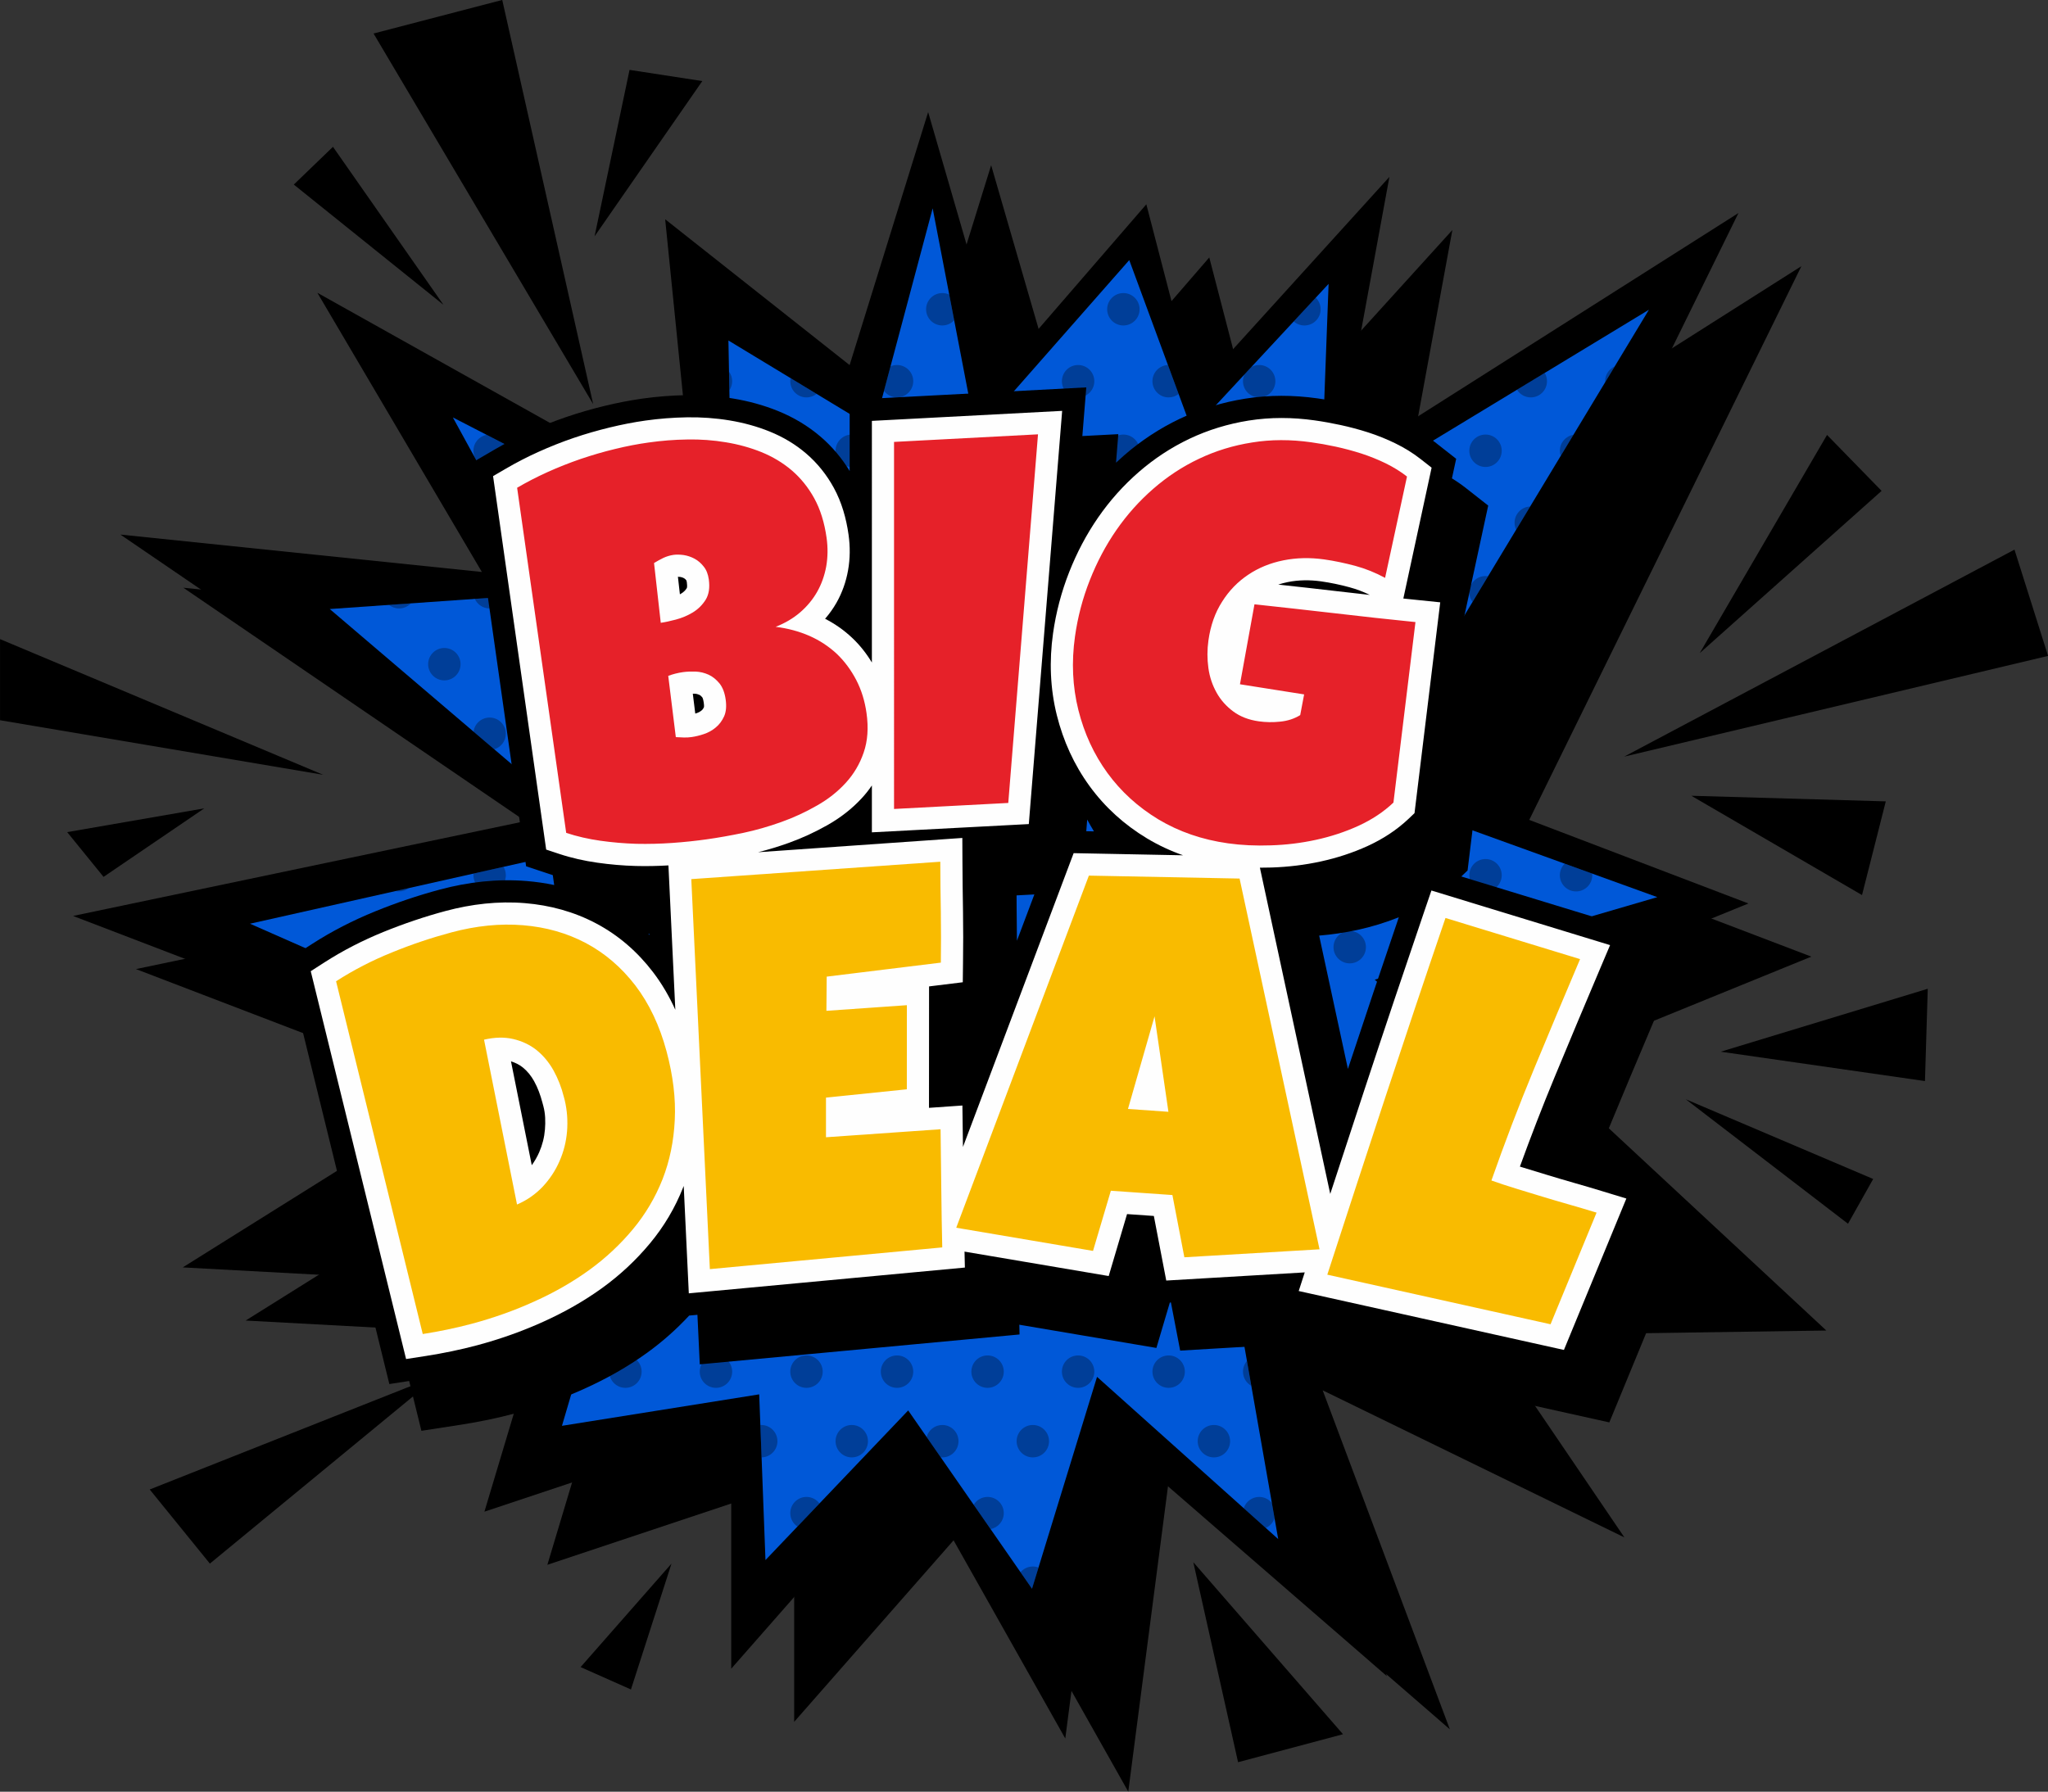
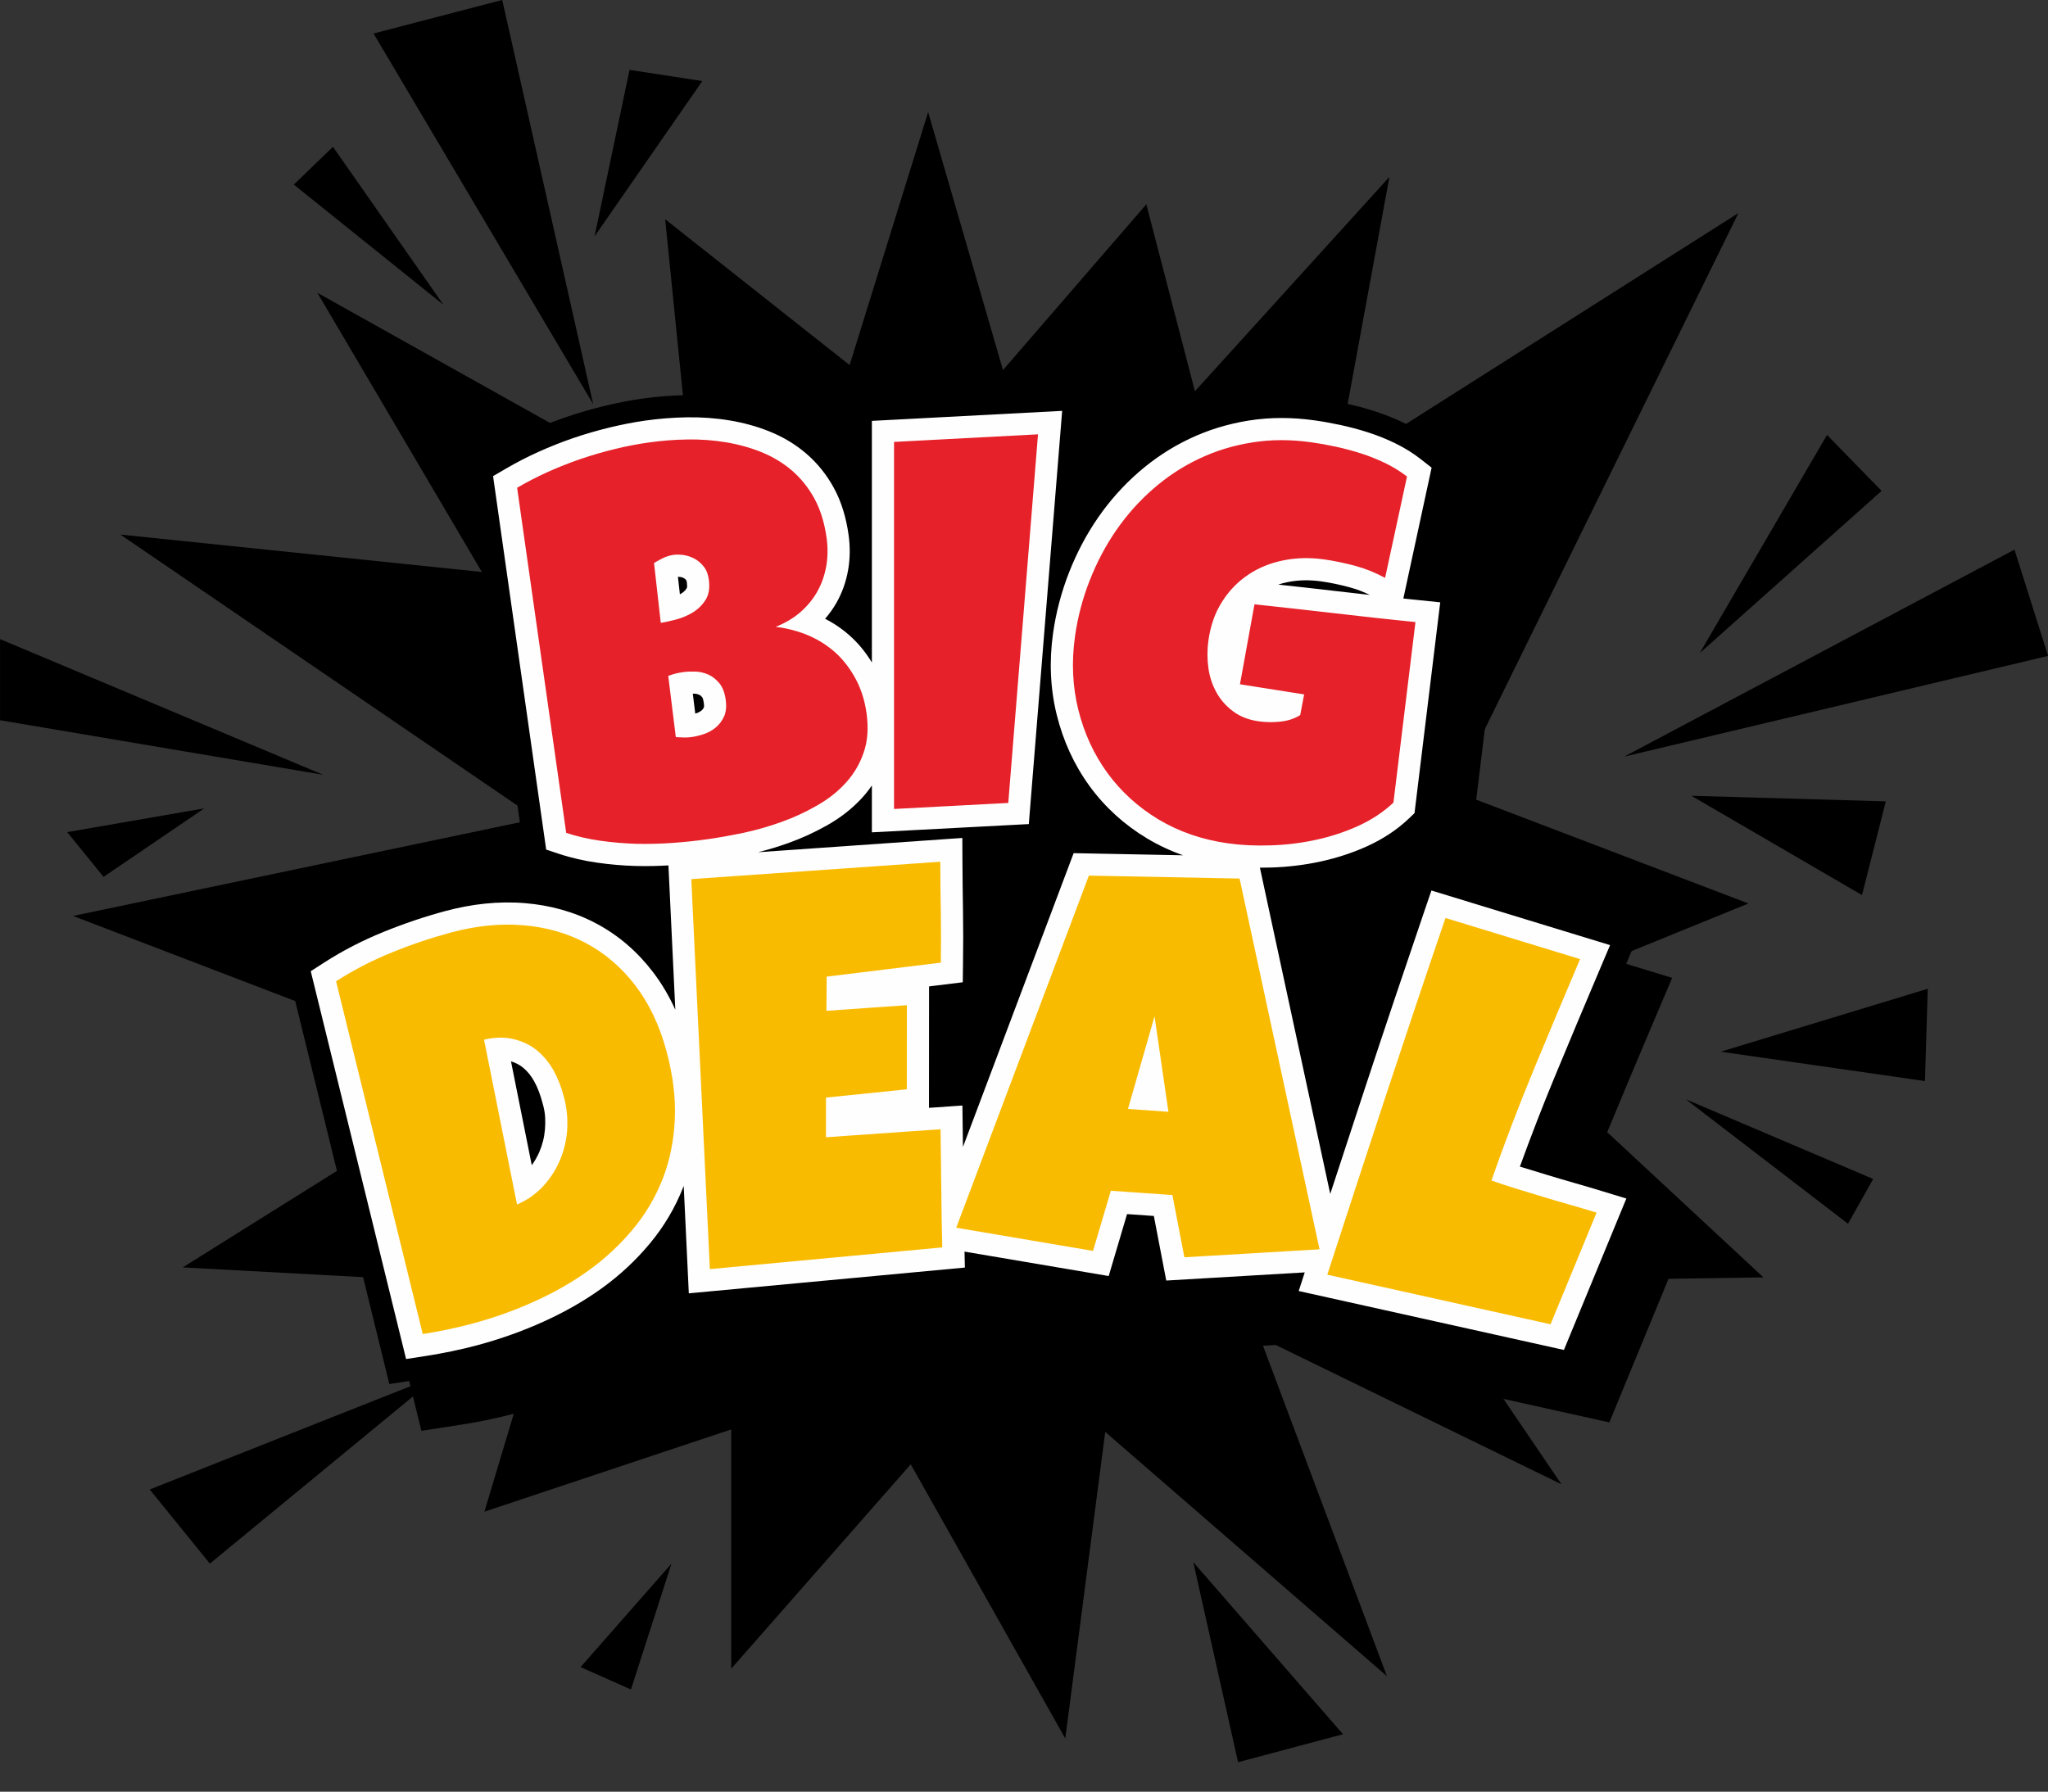
<svg xmlns="http://www.w3.org/2000/svg" xmlns:xlink="http://www.w3.org/1999/xlink" height="1563.3" preserveAspectRatio="xMidYMid meet" version="1.0" viewBox="106.7 218.4 1786.5 1563.3" width="1786.5" zoomAndPan="magnify">
  <rect x="106.7" y="218.4" width="1786.5" height="1563.3" fill="#333333" stroke="none" />
  <g>
    <g>
      <g>
        <g id="change1_2">
-           <path d="M766.836 704.017L741.826 456.085 902.801 583.304 971.29 362.557 1036.527 587.652 1161.568 443.026 1203.959 606.141 1373.617 419.106 1326.88 673.563 1678.084 450.642 1430.158 955.199 1686.762 1053.075 1451.922 1148.759 1699.848 1379.297 1404.064 1383.635 1523.678 1559.807 1260.5 1431.486 1371.435 1727.264 1125.691 1514.133 1090.902 1781.637 956.033 1542.4 799.467 1720.739 799.467 1511.946 584.172 1583.72 642.895 1387.983 320.994 1370.589 588.5 1203.135 225.311 1063.939 629.809 979.119 266.617 731.196 581.982 763.823 438.441 520.239z" />
-         </g>
+           </g>
        <g id="change1_3">
-           <path d="M711.947 657.632L686.936 409.709 847.838 536.938 916.339 316.19 981.619 541.285 1106.662 396.659 1149.051 559.765 1318.709 372.73 1271.936 627.188 1623.176 404.275 1375.27 908.824 1631.872 1006.7 1396.978 1102.383 1644.941 1332.921 1349.156 1337.269 1468.77 1513.434 1205.616 1385.11 1316.545 1680.888 1070.809 1467.757 1035.957 1735.261 901.149 1496.027 744.56 1674.363 744.56 1465.583 529.264 1537.354 587.926 1341.62 266.104 1324.222 533.611 1156.759 170.422 1017.575 574.92 932.755 211.711 684.82 527.037 717.45 383.553 473.863z" />
+           <path d="M711.947 657.632L686.936 409.709 847.838 536.938 916.339 316.19 981.619 541.285 1106.662 396.659 1149.051 559.765 1318.709 372.73 1271.936 627.188 1623.176 404.275 1375.27 908.824 1631.872 1006.7 1396.978 1102.383 1644.941 1332.921 1349.156 1337.269 1468.77 1513.434 1205.616 1385.11 1316.545 1680.888 1070.809 1467.757 1035.957 1735.261 901.149 1496.027 744.56 1674.363 744.56 1465.583 529.264 1537.354 587.926 1341.62 266.104 1324.222 533.611 1156.759 170.422 1017.575 574.92 932.755 211.711 684.82 527.037 717.45 383.553 473.863" />
        </g>
        <g id="change2_1">
-           <path d="M920.279 400.172L958.16 597.256 1091.768 445.33 1146.651 594.205 1265.657 466.07 1258.334 662.542 1545.088 488.644 1292.498 907.209 1552.411 1001.17 1305.92 1073.17 1563.371 1307.474 1316.255 1303.804 1368.126 1424.609 1183.277 1342.238 1221.709 1561.285 1063.666 1419.729 1006.926 1604.608 898.923 1449.021 774.432 1579.585 768.958 1434.99 596.9 1462.444 637.168 1325.769 437.062 1281.832 623.748 1156.149 324.772 1024.354 634.725 954.794 394.338 749.793 585.939 736.373 501.729 582.605 745.76 708.297 742.117 515.486 869.032 592.364z" fill="#0058D8" />
-         </g>
+           </g>
        <linearGradient gradientUnits="userSpaceOnUse" id="a" x1="340.574" x2="1535.131" xlink:actuate="onLoad" xlink:show="other" xlink:type="simple" y1="1039.354" y2="1039.354">
          <stop offset="0" />
          <stop offset="1" />
        </linearGradient>
        <path d="M934.745,475.458l4.286,22.404 c-2.598,2.765-6.259,4.509-10.347,4.509c-7.8,0-14.132-6.327-14.132-14.132 c0-7.802,6.332-14.138,14.132-14.138 C930.849,474.101,932.889,474.592,934.745,475.458z M1125.5,536.879l9.326,25.267 c-2.4,1.871-5.411,2.994-8.701,2.994c-7.812,0-14.126-6.327-14.126-14.132 C1111.999,543.413,1117.979,537.213,1125.5,536.879z M1192.27,545.073l5.963-6.422 c2.027-1.132,4.373-1.772,6.871-1.772c7.811,0,14.125,6.327,14.125,14.129 c0,7.805-6.314,14.132-14.125,14.132c-7.812,0-14.133-6.327-14.133-14.132 C1190.971,548.883,1191.44,546.876,1192.27,545.073z M1235.211,498.818l19.246-20.704 c2.616,2.57,4.255,6.151,4.255,10.125c0,7.805-6.321,14.132-14.132,14.132 C1241,502.371,1237.709,501.023,1235.211,498.818z M1319.736,625.298l17.652-10.724 c-1.336,6.426-7.008,11.256-13.836,11.256 C1322.235,625.83,1320.955,625.632,1319.736,625.298z M1430.004,558.426l24.164-14.661 c1.261,2.127,1.984,4.595,1.984,7.242c0,7.805-6.314,14.132-14.125,14.132 C1436.949,565.14,1432.484,562.453,1430.004,558.426L1430.004,558.426z M1515.217,538.109l-8.307,13.786c-0.018-0.297-0.043-0.59-0.043-0.887 C1506.867,545.262,1510.293,540.323,1515.217,538.109L1515.217,538.109z M1479.24,597.749l-11.139,18.418c-0.47-1.395-0.712-2.913-0.712-4.475 C1467.39,604.666,1472.511,598.84,1479.24,597.749z M1441.451,660.338 l-12.195,20.202c-0.866-1.849-1.361-3.896-1.361-6.083 C1427.895,666.844,1433.918,660.644,1441.451,660.338z M1404.732,721.18l-13.52,22.414 c-1.774-2.351-2.814-5.272-2.814-8.452c0-7.802,6.334-14.132,14.15-14.132 C1403.299,721.01,1404.021,721.072,1404.732,721.18L1404.732,721.18z M1366.672,784.251l-14.014,23.233c-2.32-2.52-3.736-5.885-3.736-9.574 c0-7.805,6.333-14.132,14.126-14.132 C1364.31,783.778,1365.51,783.948,1366.672,784.251L1366.672,784.251z M1329.539,845.789l-14.527,24.067c-3.383-2.585-5.584-6.67-5.584-11.256 c0-7.802,6.332-14.129,14.125-14.129 C1325.699,844.472,1327.728,844.945,1329.539,845.789z M1350.71,928.269l17.416,6.287 c-1.571,0.609-3.284,0.946-5.078,0.946 C1357.754,935.501,1353.135,932.576,1350.71,928.269z M1471.602,971.966l23.972,8.668 c0.038,0.464,0.081,0.946,0.081,1.419c0,7.802-6.34,14.129-14.133,14.129 c-7.811,0-14.15-6.327-14.15-14.129 C1467.371,978.095,1469.004,974.536,1471.602,971.966z M1447.537,1031.803 l-17.162,5.006c2.561-3.698,6.827-6.129,11.652-6.129 C1443.975,1030.681,1445.843,1031.083,1447.537,1031.803z M1374.465,1053.134 l-16.568,4.852c-5.258-2.065-8.975-7.184-8.975-13.177 c0-7.793,6.333-14.129,14.126-14.129c7.799,0,14.132,6.336,14.132,14.129 C1377.18,1047.93,1376.178,1050.812,1374.465,1053.134z M1326.15,1091.609 l11.002,10.017c0.353,1.23,0.551,2.529,0.551,3.877 c0,7.802-6.34,14.129-14.15,14.129c-7.793,0-14.125-6.327-14.125-14.129 c0-7.815,6.332-14.132,14.125-14.132 C1324.438,1091.371,1325.303,1091.451,1326.15,1091.609z M1469.282,1221.859l20.446,18.597 c-2.3,1.652-5.157,2.626-8.207,2.626c-7.811,0-14.132-6.314-14.132-14.129 C1467.39,1226.364,1468.082,1223.943,1469.282,1221.859z M1444.129,1305.705l-4.625-0.071 c-6.588-1.19-11.609-6.967-11.609-13.912c0-7.802,6.321-14.129,14.133-14.129 c7.811,0,14.149,6.328,14.149,14.129 C1456.177,1298.815,1450.939,1304.682,1444.129,1305.705L1444.129,1305.705z M1368.917,1304.583l-12.104-0.177c-4.688-2.304-7.892-7.125-7.892-12.685 c0-7.802,6.333-14.129,14.126-14.129c7.799,0,14.132,6.328,14.132,14.129 C1377.18,1297.439,1373.797,1302.359,1368.917,1304.583z M1332.391,1341.363l5.25,12.251 c-0.605,7.243-6.685,12.929-14.088,12.929c-7.793,0-14.125-6.327-14.125-14.129 c0-7.805,6.332-14.141,14.125-14.141 C1326.898,1338.274,1329.973,1339.433,1332.391,1341.363L1332.391,1341.363z M1358.348,1401.84l9.778,22.769l-19.186-8.532 c-0.019-0.306-0.019-0.6-0.019-0.896 C1348.922,1409.024,1352.855,1403.788,1358.348,1401.84z M1194.416,1405.913l3.797,21.609 c-4.328-2.421-7.242-7.047-7.242-12.341 C1190.971,1411.64,1192.27,1408.393,1194.416,1405.913z M1216.161,1529.836 l2.345,13.293c-1.281,3.77-4.076,6.828-7.676,8.424l-19.21-17.19 c1.812-5.718,7.161-9.871,13.483-9.871 C1209.588,1524.492,1213.582,1526.579,1216.161,1529.836z M1012.598,1586.079 l-5.689,18.529l-10.02-14.435c2.598-3.049,6.457-4.988,10.768-4.988 C1009.407,1585.186,1011.058,1585.501,1012.598,1586.079z M970.758,1552.527 l-14.7-21.186c2.479-4.104,6.982-6.85,12.122-6.85 c7.793,0,14.125,6.327,14.125,14.142C982.305,1545.551,977.326,1551.306,970.758,1552.527z M927.305,1489.926l-12.282-17.691c1.614-6.052,7.124-10.511,13.662-10.511 c7.811,0,14.126,6.336,14.126,14.132c0,7.812-6.315,14.139-14.126,14.139 C928.208,1489.994,927.756,1489.966,927.305,1489.926z M821.547,1530.179l-19.229,20.172 c-3.761-2.549-6.24-6.847-6.24-11.717c0-7.815,6.34-14.142,14.131-14.142 C814.855,1524.492,818.968,1526.728,821.547,1530.179z M771.049,1489.984l-1.082-28.229 c0.252-0.022,0.506-0.031,0.766-0.031c7.793,0,14.133,6.336,14.133,14.132 C784.865,1483.559,778.705,1489.827,771.049,1489.984z M507.32,1297.272l-27.139-5.966 c0.217-7.604,6.477-13.714,14.132-13.714c7.812,0,14.126,6.328,14.126,14.129 C508.439,1293.688,508.051,1295.568,507.32,1297.272z M519.992,1225.99l16.254-10.95 c6.654,1.16,11.695,6.946,11.695,13.913c0,7.815-6.339,14.129-14.132,14.129 c-7.812,0-14.132-6.314-14.132-14.129 C519.678,1227.938,519.776,1226.946,519.992,1225.99z M538.824,1118.717l-18.164-8.009 c-0.648-1.605-0.982-3.374-0.982-5.205c0-7.805,6.32-14.132,14.132-14.132 c7.793,0,14.132,6.327,14.132,14.132 C547.941,1111.533,544.139,1116.691,538.824,1118.717L538.824,1118.717z M343.469,1032.598l-2.895-1.268C341.596,1031.646,342.56,1032.078,343.469,1032.598z M451.763,995.849l11.708-2.629c-2.381,1.861-5.387,2.963-8.634,2.963 c-1.063,0-2.091-0.118-3.056-0.334H451.763z M519.738,980.597l26.156-5.867 c1.299,2.137,2.047,4.645,2.047,7.323c0,7.802-6.339,14.129-14.132,14.129 c-7.812,0-14.132-6.327-14.132-14.129 C519.678,981.559,519.695,981.08,519.738,980.597z M537.805,872.161l-18.028-15.378 c0.903-6.948,6.828-12.311,14.033-12.311c7.793,0,14.132,6.327,14.132,14.129 C547.941,865.008,543.668,870.429,537.805,872.161z M445.98,746.172l19.147-1.349 c-2.579,2.746-6.24,4.456-10.291,4.456 C451.49,749.28,448.398,748.111,445.98,746.172z M520.896,740.918l26.489-1.852 c-1.707,5.907-7.143,10.214-13.575,10.214 C528.063,749.28,523.104,745.838,520.896,740.918z M531.212,597.807l15.405,7.929 c0.848,1.812,1.324,3.829,1.324,5.956c0,7.802-6.339,14.138-14.132,14.138 c-7.812,0-14.132-6.336-14.132-14.138 C519.678,604.774,524.637,599.016,531.212,597.807z M652.636,660.329l10.923,5.628 c1.787,2.363,2.832,5.316,2.832,8.5c0,7.806-6.314,14.132-14.132,14.132 c-7.793,0-14.126-6.327-14.126-14.132c0-7.802,6.333-14.128,14.126-14.128H652.636z M745.165,676.851l-0.093-5.315c0.191,0.946,0.31,1.92,0.31,2.922 C745.382,675.277,745.308,676.071,745.165,676.851z M742.945,558.949l-0.316-16.315 c1.732,2.344,2.753,5.235,2.753,8.374 C745.382,553.952,744.479,556.685,742.945,558.949z M796.338,548.333l22.666,13.736 c-2.398,1.917-5.448,3.071-8.795,3.071c-7.791,0-14.131-6.327-14.131-14.132 C796.078,550.092,796.176,549.198,796.338,548.333z M877.809,559.382l5.689-21.304 c1.75-0.776,3.68-1.199,5.702-1.199c7.8,0,14.132,6.327,14.132,14.129 c0,7.805-6.332,14.132-14.132,14.132 C884.52,565.14,880.389,562.876,877.809,559.382z M1165.607,1461.724 c7.812,0,14.126,6.336,14.126,14.132c0,7.812-6.314,14.139-14.126,14.139 c-7.799,0-14.132-6.327-14.132-14.139 C1151.476,1468.06,1157.809,1461.724,1165.607,1461.724z M1007.656,1461.724 c7.811,0,14.133,6.336,14.133,14.132c0,7.812-6.322,14.139-14.133,14.139 s-14.131-6.327-14.131-14.139C993.525,1468.06,999.846,1461.724,1007.656,1461.724z M849.705,1461.724c7.812,0,14.133,6.336,14.133,14.132 c0,7.812-6.321,14.139-14.133,14.139c-7.793,0-14.125-6.327-14.125-14.139 C835.58,1468.06,841.912,1461.724,849.705,1461.724z M1126.125,1401.042 c7.799,0,14.131,6.327,14.131,14.139c0,7.796-6.332,14.132-14.131,14.132 c-7.812,0-14.126-6.336-14.126-14.132 C1111.999,1407.369,1118.313,1401.042,1126.125,1401.042z M1047.152,1401.042 c7.793,0,14.132,6.327,14.132,14.139c0,7.796-6.339,14.132-14.132,14.132 c-7.812,0-14.133-6.336-14.133-14.132 C1033.02,1407.369,1039.341,1401.042,1047.152,1401.042z M968.18,1401.042 c7.793,0,14.125,6.327,14.125,14.139c0,7.796-6.332,14.132-14.125,14.132 c-7.812,0-14.133-6.336-14.133-14.132 C954.047,1407.369,960.368,1401.042,968.18,1401.042z M889.2,1401.042 c7.8,0,14.132,6.327,14.132,14.139c0,7.796-6.332,14.132-14.132,14.132 c-7.81,0-14.144-6.336-14.144-14.132 C875.057,1407.369,881.391,1401.042,889.2,1401.042z M810.209,1401.042 c7.812,0,14.151,6.327,14.151,14.139c0,7.796-6.339,14.132-14.151,14.132 c-7.791,0-14.131-6.336-14.131-14.132 C796.078,1407.369,802.418,1401.042,810.209,1401.042z M731.256,1401.042 c7.793,0,14.126,6.327,14.126,14.139c0,7.796-6.333,14.132-14.126,14.132 c-7.811,0-14.15-6.336-14.15-14.132 C717.105,1407.369,723.445,1401.042,731.256,1401.042z M652.259,1401.042 c7.817,0,14.132,6.327,14.132,14.139c0,7.796-6.314,14.132-14.132,14.132 c-7.793,0-14.126-6.336-14.126-14.132 C638.133,1407.369,644.466,1401.042,652.259,1401.042z M1244.58,1338.274 c7.811,0,14.15,6.336,14.15,14.141c0,7.802-6.34,14.129-14.15,14.129 c-7.793,0-14.132-6.327-14.132-14.129 C1230.448,1344.61,1236.787,1338.274,1244.58,1338.274z M1165.607,1338.274 c7.812,0,14.126,6.336,14.126,14.141c0,7.802-6.314,14.129-14.126,14.129 c-7.799,0-14.132-6.327-14.132-14.129 C1151.476,1344.61,1157.809,1338.274,1165.607,1338.274z M1086.629,1338.274 c7.811,0,14.133,6.336,14.133,14.141c0,7.802-6.322,14.129-14.133,14.129 c-7.793,0-14.126-6.327-14.126-14.129 C1072.503,1344.61,1078.836,1338.274,1086.629,1338.274z M1007.656,1338.274 c7.811,0,14.133,6.336,14.133,14.141c0,7.802-6.322,14.129-14.133,14.129 s-14.131-6.327-14.131-14.129C993.525,1344.61,999.864,1338.274,1007.656,1338.274z M928.685,1338.274c7.811,0,14.126,6.336,14.126,14.141 c0,7.802-6.315,14.129-14.126,14.129c-7.8,0-14.132-6.327-14.132-14.129 C914.553,1344.61,920.885,1338.274,928.685,1338.274z M849.705,1338.274 c7.812,0,14.133,6.336,14.133,14.141c0,7.802-6.321,14.129-14.133,14.129 c-7.793,0-14.125-6.327-14.125-14.129C835.58,1344.61,841.912,1338.274,849.705,1338.274z M770.732,1338.274c7.793,0,14.133,6.336,14.133,14.141 c0,7.802-6.34,14.129-14.133,14.129s-14.132-6.327-14.132-14.129 C756.601,1344.61,762.939,1338.274,770.732,1338.274z M691.76,1338.274 c7.812,0,14.127,6.336,14.127,14.141c0,7.802-6.314,14.129-14.127,14.129 c-7.816,0-14.131-6.327-14.131-14.129 C677.629,1344.61,683.943,1338.274,691.76,1338.274z M1520.998,1277.592 c7.812,0,14.133,6.328,14.133,14.129c0,7.814-6.32,14.129-14.133,14.129 c-7.791,0-14.131-6.314-14.131-14.129 C1506.867,1283.92,1513.207,1277.592,1520.998,1277.592z M1284.075,1277.592 c7.812,0,14.132,6.328,14.132,14.129c0,7.814-6.32,14.129-14.132,14.129 s-14.132-6.314-14.132-14.129C1269.943,1283.92,1276.264,1277.592,1284.075,1277.592z M1205.104,1277.592c7.811,0,14.125,6.328,14.125,14.129 c0,7.814-6.314,14.129-14.125,14.129c-7.812,0-14.133-6.314-14.133-14.129 C1190.971,1283.92,1197.291,1277.592,1205.104,1277.592z M1126.125,1277.592 c7.816,0,14.131,6.328,14.131,14.129c0,7.814-6.314,14.129-14.131,14.129 c-7.812,0-14.126-6.314-14.126-14.129 C1111.999,1283.92,1118.313,1277.592,1126.125,1277.592z M1047.152,1277.592 c7.793,0,14.132,6.328,14.132,14.129c0,7.814-6.339,14.129-14.132,14.129 c-7.812,0-14.133-6.314-14.133-14.129 C1033.02,1283.92,1039.341,1277.592,1047.152,1277.592z M968.18,1277.592 c7.793,0,14.125,6.328,14.125,14.129c0,7.814-6.332,14.129-14.125,14.129 c-7.812,0-14.133-6.314-14.133-14.129 C954.047,1283.92,960.368,1277.592,968.18,1277.592z M889.2,1277.592 c7.8,0,14.132,6.328,14.132,14.129c0,7.814-6.332,14.129-14.132,14.129 c-7.81,0-14.144-6.314-14.144-14.129 C875.057,1283.92,881.391,1277.592,889.2,1277.592z M810.229,1277.592 c7.793,0,14.132,6.328,14.132,14.129c0,7.814-6.339,14.129-14.132,14.129 c-7.811,0-14.15-6.314-14.15-14.129 C796.078,1283.92,802.418,1277.592,810.229,1277.592z M731.256,1277.592 c7.793,0,14.126,6.328,14.126,14.129c0,7.814-6.333,14.129-14.126,14.129 c-7.811,0-14.15-6.314-14.15-14.129 C717.105,1283.92,723.445,1277.592,731.256,1277.592z M652.259,1277.592 c7.817,0,14.132,6.328,14.132,14.129c0,7.814-6.314,14.129-14.132,14.129 c-7.793,0-14.126-6.314-14.126-14.129 C638.133,1283.92,644.466,1277.592,652.259,1277.592z M573.305,1277.592 c7.793,0,14.133,6.328,14.133,14.129c0,7.814-6.34,14.129-14.133,14.129 c-7.812,0-14.15-6.314-14.15-14.129 C559.154,1283.92,565.493,1277.592,573.305,1277.592z M1402.549,1214.824 c7.793,0,14.127,6.327,14.127,14.128c0,7.815-6.334,14.129-14.127,14.129 c-7.816,0-14.15-6.314-14.15-14.129 C1388.398,1221.151,1394.732,1214.824,1402.549,1214.824z M1323.571,1214.824 c7.792,0,14.132,6.327,14.132,14.128c0,7.815-6.34,14.129-14.132,14.129 c-7.812,0-14.144-6.314-14.144-14.129 C1309.428,1221.151,1315.76,1214.824,1323.571,1214.824z M1244.58,1214.824 c7.811,0,14.15,6.327,14.15,14.128c0,7.815-6.34,14.129-14.15,14.129 c-7.793,0-14.132-6.314-14.132-14.129 C1230.448,1221.151,1236.787,1214.824,1244.58,1214.824z M1165.607,1214.824 c7.812,0,14.126,6.327,14.126,14.128c0,7.815-6.314,14.129-14.126,14.129 c-7.799,0-14.132-6.314-14.132-14.129 C1151.476,1221.151,1157.809,1214.824,1165.607,1214.824z M1086.629,1214.824 c7.811,0,14.133,6.327,14.133,14.128c0,7.815-6.322,14.129-14.133,14.129 c-7.793,0-14.126-6.314-14.126-14.129 C1072.503,1221.151,1078.836,1214.824,1086.629,1214.824z M1007.656,1214.824 c7.811,0,14.133,6.327,14.133,14.128c0,7.815-6.322,14.129-14.133,14.129 c-7.792,0-14.131-6.314-14.131-14.129 C993.525,1221.151,999.864,1214.824,1007.656,1214.824z M928.685,1214.824 c7.811,0,14.126,6.327,14.126,14.128c0,7.815-6.315,14.129-14.126,14.129 c-7.8,0-14.132-6.314-14.132-14.129 C914.553,1221.151,920.885,1214.824,928.685,1214.824z M849.705,1214.824 c7.812,0,14.133,6.327,14.133,14.128c0,7.815-6.321,14.129-14.133,14.129 c-7.793,0-14.125-6.314-14.125-14.129C835.58,1221.151,841.912,1214.824,849.705,1214.824z M770.732,1214.824c7.793,0,14.133,6.327,14.133,14.128 c0,7.815-6.34,14.129-14.133,14.129s-14.132-6.314-14.132-14.129 C756.601,1221.151,762.939,1214.824,770.732,1214.824z M691.76,1214.824 c7.812,0,14.127,6.327,14.127,14.128c0,7.815-6.314,14.129-14.127,14.129 c-7.816,0-14.131-6.314-14.131-14.129 C677.629,1221.151,683.943,1214.824,691.76,1214.824z M612.782,1214.824 c7.812,0,14.132,6.327,14.132,14.128c0,7.815-6.32,14.129-14.132,14.129 s-14.126-6.314-14.126-14.129C598.656,1221.151,604.971,1214.824,612.782,1214.824z M1363.048,1154.14c7.817,0,14.132,6.327,14.132,14.123 c0,7.811-6.314,14.138-14.132,14.138c-7.793,0-14.126-6.327-14.126-14.138 C1348.922,1160.467,1355.255,1154.14,1363.048,1154.14z M1284.075,1154.14 c7.812,0,14.132,6.327,14.132,14.123c0,7.811-6.32,14.138-14.132,14.138 s-14.132-6.327-14.132-14.138C1269.943,1160.467,1276.264,1154.14,1284.075,1154.14z M1205.104,1154.14c7.811,0,14.125,6.327,14.125,14.123 c0,7.811-6.314,14.138-14.125,14.138c-7.793,0-14.133-6.327-14.133-14.138 C1190.971,1160.467,1197.311,1154.14,1205.104,1154.14z M1126.125,1154.14 c7.816,0,14.131,6.327,14.131,14.123c0,7.811-6.314,14.138-14.131,14.138 c-7.812,0-14.126-6.327-14.126-14.138 C1111.999,1160.467,1118.313,1154.14,1126.125,1154.14z M1047.152,1154.14 c7.793,0,14.132,6.327,14.132,14.123c0,7.811-6.339,14.138-14.132,14.138 c-7.812,0-14.133-6.327-14.133-14.138 C1033.02,1160.467,1039.341,1154.14,1047.152,1154.14z M968.18,1154.14 c7.793,0,14.125,6.327,14.125,14.123c0,7.811-6.332,14.138-14.125,14.138 c-7.812,0-14.133-6.327-14.133-14.138 C954.047,1160.467,960.368,1154.14,968.18,1154.14z M889.2,1154.14 c7.8,0,14.132,6.327,14.132,14.123c0,7.811-6.332,14.138-14.132,14.138 c-7.81,0-14.126-6.327-14.126-14.138 C875.074,1160.467,881.391,1154.14,889.2,1154.14z M810.229,1154.14 c7.793,0,14.132,6.327,14.132,14.123c0,7.811-6.339,14.138-14.132,14.138 c-7.811,0-14.15-6.327-14.15-14.138 C796.078,1160.467,802.418,1154.14,810.229,1154.14z M731.256,1154.14 c7.793,0,14.126,6.327,14.126,14.123c0,7.811-6.333,14.138-14.126,14.138 c-7.811,0-14.15-6.327-14.15-14.138 C717.105,1160.467,723.445,1154.14,731.256,1154.14z M652.259,1154.14 c7.817,0,14.132,6.327,14.132,14.123c0,7.811-6.314,14.138-14.132,14.138 c-7.793,0-14.126-6.327-14.126-14.138 C638.133,1160.467,644.466,1154.14,652.259,1154.14z M1244.58,1091.371 c7.811,0,14.15,6.317,14.15,14.132c0,7.802-6.34,14.129-14.15,14.129 c-7.793,0-14.132-6.327-14.132-14.129 C1230.448,1097.688,1236.787,1091.371,1244.58,1091.371z M1165.607,1091.371 c7.812,0,14.145,6.317,14.145,14.132c0,7.802-6.333,14.129-14.145,14.129 c-7.799,0-14.132-6.327-14.132-14.129 C1151.476,1097.688,1157.809,1091.371,1165.607,1091.371z M1086.629,1091.371 c7.811,0,14.133,6.317,14.133,14.132c0,7.802-6.322,14.129-14.133,14.129 c-7.793,0-14.126-6.327-14.126-14.129 C1072.503,1097.688,1078.836,1091.371,1086.629,1091.371z M1007.676,1091.371 c7.791,0,14.113,6.317,14.113,14.132c0,7.802-6.322,14.129-14.113,14.129 c-7.812,0-14.15-6.327-14.15-14.129 C993.525,1097.688,999.864,1091.371,1007.676,1091.371z M928.685,1091.371 c7.811,0,14.126,6.317,14.126,14.132c0,7.802-6.315,14.129-14.126,14.129 c-7.8,0-14.132-6.327-14.132-14.129 C914.553,1097.688,920.885,1091.371,928.685,1091.371z M849.705,1091.371 c7.812,0,14.133,6.317,14.133,14.132c0,7.802-6.321,14.129-14.133,14.129 c-7.793,0-14.125-6.327-14.125-14.129C835.58,1097.688,841.912,1091.371,849.705,1091.371z M770.732,1091.371c7.793,0,14.133,6.317,14.133,14.132 c0,7.802-6.34,14.129-14.133,14.129s-14.132-6.327-14.132-14.129 C756.601,1097.688,762.939,1091.371,770.732,1091.371z M691.76,1091.371 c7.812,0,14.127,6.317,14.127,14.132c0,7.802-6.314,14.129-14.127,14.129 c-7.799,0-14.131-6.327-14.131-14.129 C677.629,1097.688,683.961,1091.371,691.76,1091.371z M612.782,1091.371 c7.812,0,14.132,6.317,14.132,14.132c0,7.802-6.32,14.129-14.132,14.129 s-14.126-6.327-14.126-14.129C598.656,1097.688,604.971,1091.371,612.782,1091.371z M1284.075,1030.681c7.812,0,14.132,6.336,14.132,14.129 c0,7.814-6.32,14.142-14.132,14.142s-14.132-6.327-14.132-14.142 C1269.943,1037.017,1276.264,1030.681,1284.075,1030.681z M1205.104,1030.681 c7.811,0,14.125,6.336,14.125,14.129c0,7.814-6.314,14.142-14.125,14.142 c-7.793,0-14.133-6.327-14.133-14.142 C1190.971,1037.017,1197.311,1030.681,1205.104,1030.681z M1126.125,1030.681 c7.816,0,14.131,6.336,14.131,14.129c0,7.814-6.314,14.142-14.131,14.142 c-7.812,0-14.126-6.327-14.126-14.142 C1111.999,1037.017,1118.313,1030.681,1126.125,1030.681z M1047.152,1030.681 c7.811,0,14.132,6.336,14.132,14.129c0,7.814-6.339,14.142-14.132,14.142 c-7.812,0-14.133-6.327-14.133-14.142 C1033.02,1037.017,1039.341,1030.681,1047.152,1030.681z M968.18,1030.681 c7.793,0,14.125,6.336,14.125,14.129c0,7.814-6.332,14.142-14.125,14.142 c-7.812,0-14.133-6.327-14.133-14.142 C954.047,1037.017,960.368,1030.681,968.18,1030.681z M889.2,1030.681 c7.8,0,14.132,6.336,14.132,14.129c0,7.814-6.332,14.142-14.132,14.142 c-7.81,0-14.126-6.327-14.126-14.142 C875.074,1037.017,881.391,1030.681,889.2,1030.681z M810.229,1030.681 c7.793,0,14.132,6.336,14.132,14.129c0,7.814-6.339,14.142-14.132,14.142 c-7.811,0-14.15-6.327-14.15-14.142 C796.078,1037.017,802.418,1030.681,810.229,1030.681z M731.256,1030.681 c7.793,0,14.126,6.336,14.126,14.129c0,7.814-6.333,14.142-14.126,14.142 c-7.811,0-14.15-6.327-14.15-14.142 C717.105,1037.017,723.445,1030.681,731.256,1030.681z M652.259,1030.681 c7.817,0,14.15,6.336,14.15,14.129c0,7.814-6.333,14.142-14.15,14.142 c-7.793,0-14.126-6.327-14.126-14.142 C638.133,1037.017,644.466,1030.681,652.259,1030.681z M573.305,1030.681 c7.793,0,14.133,6.336,14.133,14.129c0,7.814-6.34,14.142-14.133,14.142 c-7.812,0-14.15-6.327-14.15-14.142 C559.154,1037.017,565.493,1030.681,573.305,1030.681z M494.313,1030.681 c7.812,0,14.126,6.336,14.126,14.129c0,7.814-6.314,14.142-14.126,14.142 c-7.792,0-14.132-6.327-14.132-14.142 C480.182,1037.017,486.521,1030.681,494.313,1030.681z M415.336,1030.681 c7.816,0,14.15,6.336,14.15,14.129c0,7.814-6.334,14.142-14.15,14.142 c-7.793,0-14.127-6.327-14.127-14.142 C401.209,1037.017,407.543,1030.681,415.336,1030.681z M1402.549,967.922 c7.793,0,14.127,6.327,14.127,14.132c0,7.802-6.334,14.129-14.127,14.129 c-7.816,0-14.131-6.327-14.131-14.129 C1388.418,974.249,1394.732,967.922,1402.549,967.922z M1323.571,967.922 c7.792,0,14.132,6.327,14.132,14.132c0,7.802-6.34,14.129-14.132,14.129 c-7.812,0-14.144-6.327-14.144-14.129 C1309.428,974.249,1315.76,967.922,1323.571,967.922z M1244.599,967.922 c7.792,0,14.132,6.327,14.132,14.132c0,7.802-6.34,14.129-14.132,14.129 c-7.812,0-14.15-6.327-14.15-14.129 C1230.448,974.249,1236.787,967.922,1244.599,967.922z M1165.607,967.922 c7.812,0,14.145,6.327,14.145,14.132c0,7.802-6.333,14.129-14.145,14.129 c-7.799,0-14.132-6.327-14.132-14.129 C1151.476,974.249,1157.809,967.922,1165.607,967.922z M1086.629,967.922 c7.811,0,14.133,6.327,14.133,14.132c0,7.802-6.322,14.129-14.133,14.129 c-7.793,0-14.126-6.327-14.126-14.129 C1072.503,974.249,1078.836,967.922,1086.629,967.922z M1007.676,967.922 c7.791,0,14.113,6.327,14.113,14.132c0,7.802-6.322,14.129-14.113,14.129 c-7.812,0-14.15-6.327-14.15-14.129 C993.525,974.249,999.864,967.922,1007.676,967.922z M928.685,967.922 c7.811,0,14.126,6.327,14.126,14.132c0,7.802-6.315,14.129-14.126,14.129 c-7.8,0-14.132-6.327-14.132-14.129 C914.553,974.249,920.885,967.922,928.685,967.922z M849.705,967.922 c7.812,0,14.133,6.327,14.133,14.132c0,7.802-6.321,14.129-14.133,14.129 c-7.793,0-14.125-6.327-14.125-14.129C835.58,974.249,841.912,967.922,849.705,967.922z M770.732,967.922c7.793,0,14.133,6.327,14.133,14.132 c0,7.802-6.34,14.129-14.133,14.129s-14.132-6.327-14.132-14.129 C756.601,974.249,762.939,967.922,770.732,967.922z M691.76,967.922 c7.812,0,14.127,6.327,14.127,14.132c0,7.802-6.314,14.129-14.127,14.129 c-7.799,0-14.131-6.327-14.131-14.129 C677.629,974.249,683.961,967.922,691.76,967.922z M612.782,967.922 c7.812,0,14.132,6.327,14.132,14.132c0,7.802-6.32,14.129-14.132,14.129 s-14.126-6.327-14.126-14.129C598.656,974.249,604.971,967.922,612.782,967.922z M1284.075,907.231c7.812,0,14.132,6.327,14.132,14.138 c0,7.805-6.32,14.132-14.132,14.132s-14.132-6.327-14.132-14.132 C1269.943,913.558,1276.264,907.231,1284.075,907.231z M1205.104,907.231 c7.811,0,14.125,6.327,14.125,14.138c0,7.805-6.314,14.132-14.125,14.132 c-7.793,0-14.133-6.327-14.133-14.132 C1190.971,913.558,1197.311,907.231,1205.104,907.231z M1126.125,907.231 c7.816,0,14.131,6.327,14.131,14.138c0,7.805-6.314,14.132-14.131,14.132 c-7.812,0-14.126-6.327-14.126-14.132 C1111.999,913.558,1118.313,907.231,1126.125,907.231z M1047.152,907.231 c7.811,0,14.132,6.327,14.132,14.138c0,7.805-6.321,14.132-14.132,14.132 c-7.812,0-14.133-6.327-14.133-14.132 C1033.02,913.558,1039.341,907.231,1047.152,907.231z M968.18,907.231 c7.793,0,14.125,6.327,14.125,14.138c0,7.805-6.332,14.132-14.125,14.132 c-7.812,0-14.133-6.327-14.133-14.132 C954.047,913.558,960.368,907.231,968.18,907.231z M889.2,907.231 c7.8,0,14.132,6.327,14.132,14.138c0,7.805-6.332,14.132-14.132,14.132 c-7.81,0-14.126-6.327-14.126-14.132 C875.074,913.558,881.391,907.231,889.2,907.231z M810.229,907.231 c7.793,0,14.132,6.327,14.132,14.138c0,7.805-6.339,14.132-14.132,14.132 c-7.811,0-14.15-6.327-14.15-14.132 C796.078,913.558,802.418,907.231,810.229,907.231z M731.256,907.231 c7.793,0,14.126,6.327,14.126,14.138c0,7.805-6.333,14.132-14.126,14.132 c-7.811,0-14.15-6.327-14.15-14.132 C717.105,913.558,723.445,907.231,731.256,907.231z M652.259,907.231 c7.817,0,14.15,6.327,14.15,14.138c0,7.805-6.333,14.132-14.15,14.132 c-7.793,0-14.126-6.327-14.126-14.132 C638.133,913.558,644.466,907.231,652.259,907.231z M1244.599,844.472 c7.792,0,14.132,6.327,14.132,14.129c0,7.805-6.34,14.132-14.132,14.132 c-7.812,0-14.15-6.327-14.15-14.132 C1230.448,850.799,1236.787,844.472,1244.599,844.472z M1165.607,844.472 c7.812,0,14.145,6.327,14.145,14.129c0,7.805-6.333,14.132-14.145,14.132 c-7.799,0-14.132-6.327-14.132-14.132 C1151.476,850.799,1157.809,844.472,1165.607,844.472z M1086.629,844.472 c7.811,0,14.133,6.327,14.133,14.129c0,7.805-6.322,14.132-14.133,14.132 c-7.793,0-14.126-6.327-14.126-14.132 C1072.503,850.799,1078.836,844.472,1086.629,844.472z M1007.676,844.472 c7.791,0,14.113,6.327,14.113,14.129c0,7.805-6.322,14.132-14.113,14.132 c-7.812,0-14.15-6.327-14.15-14.132 C993.525,850.799,999.864,844.472,1007.676,844.472z M928.685,844.472 c7.811,0,14.126,6.327,14.126,14.129c0,7.805-6.315,14.132-14.126,14.132 c-7.8,0-14.132-6.327-14.132-14.132 C914.553,850.799,920.885,844.472,928.685,844.472z M849.705,844.472 c7.812,0,14.133,6.327,14.133,14.129c0,7.805-6.321,14.132-14.133,14.132 c-7.793,0-14.125-6.327-14.125-14.132C835.58,850.799,841.912,844.472,849.705,844.472z M770.732,844.472c7.812,0,14.133,6.327,14.133,14.129 c0,7.805-6.32,14.132-14.133,14.132c-7.793,0-14.132-6.327-14.132-14.132 C756.601,850.799,762.939,844.472,770.732,844.472z M691.76,844.472 c7.812,0,14.127,6.327,14.127,14.129c0,7.805-6.314,14.132-14.127,14.132 c-7.799,0-14.131-6.327-14.131-14.132 C677.629,850.799,683.961,844.472,691.76,844.472z M612.782,844.472 c7.812,0,14.132,6.327,14.132,14.129c0,7.805-6.32,14.132-14.132,14.132 s-14.126-6.327-14.126-14.132C598.656,850.799,604.971,844.472,612.782,844.472z M1284.075,783.778c7.812,0,14.132,6.327,14.132,14.132 c0,7.802-6.32,14.129-14.132,14.129s-14.132-6.327-14.132-14.129 C1269.943,790.105,1276.264,783.778,1284.075,783.778z M1205.104,783.778 c7.811,0,14.125,6.327,14.125,14.132c0,7.802-6.314,14.129-14.125,14.129 c-7.793,0-14.133-6.327-14.133-14.129 C1190.971,790.105,1197.311,783.778,1205.104,783.778z M1126.125,783.778 c7.816,0,14.131,6.327,14.131,14.132c0,7.802-6.314,14.129-14.131,14.129 c-7.812,0-14.126-6.327-14.126-14.129 C1111.999,790.105,1118.313,783.778,1126.125,783.778z M1047.152,783.778 c7.811,0,14.132,6.327,14.132,14.132c0,7.802-6.321,14.129-14.132,14.129 c-7.812,0-14.133-6.327-14.133-14.129 C1033.02,790.105,1039.341,783.778,1047.152,783.778z M968.18,783.778 c7.793,0,14.125,6.327,14.125,14.132c0,7.802-6.332,14.129-14.125,14.129 c-7.812,0-14.133-6.327-14.133-14.129 C954.047,790.105,960.368,783.778,968.18,783.778z M889.2,783.778 c7.8,0,14.132,6.327,14.132,14.132c0,7.802-6.332,14.129-14.132,14.129 c-7.81,0-14.126-6.327-14.126-14.129 C875.074,790.105,881.391,783.778,889.2,783.778z M810.229,783.778 c7.793,0,14.132,6.327,14.132,14.132c0,7.802-6.339,14.129-14.132,14.129 c-7.811,0-14.133-6.327-14.133-14.129 C796.096,790.105,802.418,783.778,810.229,783.778z M731.256,783.778 c7.793,0,14.126,6.327,14.126,14.132c0,7.802-6.333,14.129-14.126,14.129 c-7.811,0-14.15-6.327-14.15-14.129 C717.105,790.105,723.445,783.778,731.256,783.778z M652.259,783.778 c7.817,0,14.15,6.327,14.15,14.132c0,7.802-6.333,14.129-14.15,14.129 c-7.793,0-14.126-6.327-14.126-14.129 C638.133,790.105,644.466,783.778,652.259,783.778z M573.305,783.778 c7.793,0,14.133,6.327,14.133,14.132c0,7.802-6.34,14.129-14.133,14.129 c-7.812,0-14.15-6.327-14.15-14.129 C559.154,790.105,565.493,783.778,573.305,783.778z M494.313,783.778 c7.812,0,14.126,6.327,14.126,14.132c0,7.802-6.314,14.129-14.126,14.129 c-7.792,0-14.132-6.327-14.132-14.129 C480.182,790.105,486.521,783.778,494.313,783.778z M1323.571,721.01 c7.792,0,14.132,6.33,14.132,14.132c0,7.811-6.34,14.138-14.132,14.138 c-7.812,0-14.126-6.327-14.126-14.138 C1309.445,727.34,1315.76,721.01,1323.571,721.01z M1244.599,721.01 c7.792,0,14.132,6.33,14.132,14.132c0,7.811-6.34,14.138-14.132,14.138 c-7.812,0-14.15-6.327-14.15-14.138 C1230.448,727.34,1236.787,721.01,1244.599,721.01z M1165.626,721.01 c7.793,0,14.126,6.33,14.126,14.132c0,7.811-6.333,14.138-14.126,14.138 c-7.817,0-14.15-6.327-14.15-14.138 C1151.476,727.34,1157.809,721.01,1165.626,721.01z M1086.629,721.01 c7.811,0,14.15,6.33,14.15,14.132c0,7.811-6.34,14.138-14.15,14.138 c-7.793,0-14.126-6.327-14.126-14.138 C1072.503,727.34,1078.836,721.01,1086.629,721.01z M1007.676,721.01 c7.791,0,14.113,6.33,14.113,14.132c0,7.811-6.322,14.138-14.113,14.138 c-7.812,0-14.15-6.327-14.15-14.138 C993.525,727.34,999.864,721.01,1007.676,721.01z M928.685,721.01 c7.811,0,14.126,6.33,14.126,14.132c0,7.811-6.315,14.138-14.126,14.138 c-7.8,0-14.132-6.327-14.132-14.138 C914.553,727.34,920.885,721.01,928.685,721.01z M849.705,721.01 c7.812,0,14.133,6.33,14.133,14.132c0,7.811-6.321,14.138-14.133,14.138 c-7.793,0-14.125-6.327-14.125-14.138C835.58,727.34,841.912,721.01,849.705,721.01z M770.732,721.01c7.812,0,14.133,6.33,14.133,14.132 c0,7.811-6.32,14.138-14.133,14.138c-7.793,0-14.132-6.327-14.132-14.138 C756.601,727.34,762.939,721.01,770.732,721.01z M691.76,721.01 c7.812,0,14.127,6.33,14.127,14.132c0,7.811-6.314,14.138-14.127,14.138 c-7.799,0-14.131-6.327-14.131-14.138 C677.629,727.34,683.961,721.01,691.76,721.01z M612.782,721.01 c7.812,0,14.132,6.33,14.132,14.132c0,7.811-6.32,14.138-14.132,14.138 c-7.793,0-14.126-6.327-14.126-14.138 C598.656,727.34,604.989,721.01,612.782,721.01z M1363.048,660.329 c7.817,0,14.132,6.327,14.132,14.128c0,7.806-6.314,14.132-14.132,14.132 c-7.793,0-14.126-6.327-14.126-14.132 C1348.922,666.655,1355.255,660.329,1363.048,660.329z M1284.075,660.329 c7.812,0,14.132,6.327,14.132,14.128c0,7.806-6.32,14.132-14.132,14.132 s-14.132-6.327-14.132-14.132C1269.943,666.655,1276.264,660.329,1284.075,660.329z M1205.104,660.329c7.811,0,14.125,6.327,14.125,14.128c0,7.806-6.314,14.132-14.125,14.132 c-7.793,0-14.133-6.327-14.133-14.132 C1190.971,666.655,1197.311,660.329,1205.104,660.329z M1126.125,660.329 c7.816,0,14.131,6.327,14.131,14.128c0,7.806-6.314,14.132-14.131,14.132 c-7.812,0-14.126-6.327-14.126-14.132 C1111.999,666.655,1118.313,660.329,1126.125,660.329z M1047.152,660.329 c7.811,0,14.132,6.327,14.132,14.128c0,7.806-6.321,14.132-14.132,14.132 c-7.812,0-14.133-6.327-14.133-14.132 C1033.02,666.655,1039.341,660.329,1047.152,660.329z M968.18,660.329 c7.811,0,14.125,6.327,14.125,14.128c0,7.806-6.314,14.132-14.125,14.132 c-7.812,0-14.133-6.327-14.133-14.132 C954.047,666.655,960.368,660.329,968.18,660.329z M889.2,660.329 c7.8,0,14.132,6.327,14.132,14.128c0,7.806-6.332,14.132-14.132,14.132 c-7.81,0-14.126-6.327-14.126-14.132 C875.074,666.655,881.391,660.329,889.2,660.329z M810.229,660.329 c7.793,0,14.132,6.327,14.132,14.128c0,7.806-6.339,14.132-14.132,14.132 c-7.811,0-14.133-6.327-14.133-14.132 C796.096,666.655,802.418,660.329,810.229,660.329z M573.305,660.329 c7.793,0,14.133,6.327,14.133,14.128c0,7.806-6.34,14.132-14.133,14.132 c-7.812,0-14.15-6.327-14.15-14.132 C559.154,666.655,565.493,660.329,573.305,660.329z M1402.549,597.56 c7.793,0,14.127,6.327,14.127,14.132c0,7.802-6.334,14.138-14.127,14.138 c-7.816,0-14.131-6.336-14.131-14.138 C1388.418,603.887,1394.732,597.56,1402.549,597.56z M1244.599,597.56 c7.792,0,14.132,6.327,14.132,14.132c0,7.802-6.34,14.138-14.132,14.138 c-7.812,0-14.15-6.336-14.15-14.138 C1230.448,603.887,1236.787,597.56,1244.599,597.56z M1165.626,597.56 c7.793,0,14.126,6.327,14.126,14.132c0,7.802-6.333,14.138-14.126,14.138 c-7.817,0-14.15-6.336-14.15-14.138 C1151.476,603.887,1157.809,597.56,1165.626,597.56z M1086.629,597.56 c7.811,0,14.15,6.327,14.15,14.132c0,7.802-6.34,14.138-14.15,14.138 c-7.793,0-14.126-6.336-14.126-14.138 C1072.503,603.887,1078.836,597.56,1086.629,597.56z M1007.676,597.56 c7.791,0,14.113,6.327,14.113,14.132c0,7.802-6.322,14.138-14.113,14.138 c-7.812,0-14.15-6.336-14.15-14.138 C993.525,603.887,999.864,597.56,1007.676,597.56z M928.685,597.56 c7.811,0,14.126,6.327,14.126,14.132c0,7.802-6.315,14.138-14.126,14.138 c-7.8,0-14.132-6.336-14.132-14.138 C914.553,603.887,920.885,597.56,928.685,597.56z M849.705,597.56 c7.812,0,14.133,6.327,14.133,14.132c0,7.802-6.321,14.138-14.133,14.138 c-7.793,0-14.125-6.336-14.125-14.138C835.58,603.887,841.912,597.56,849.705,597.56z M770.732,597.56c7.812,0,14.133,6.327,14.133,14.132 c0,7.802-6.32,14.138-14.133,14.138c-7.793,0-14.132-6.336-14.132-14.138 C756.601,603.887,762.939,597.56,770.732,597.56z M1047.152,536.879 c7.811,0,14.132,6.327,14.132,14.129c0,7.805-6.321,14.132-14.132,14.132 c-7.812,0-14.133-6.327-14.133-14.132 C1033.02,543.206,1039.341,536.879,1047.152,536.879z M1086.629,474.101 c7.811,0,14.15,6.336,14.15,14.138c0,7.805-6.34,14.132-14.15,14.132 c-7.793,0-14.126-6.327-14.126-14.132 C1072.503,480.437,1078.836,474.101,1086.629,474.101z" fill="url(#a)" opacity=".3" />
      </g>
      <g id="change1_1">
        <path d="M1523.498,878.556l340.461-180.6l29.304,92.73L1523.498,878.556z M625.355,424.595l30.509-145.216l63.462,9.762L625.355,424.595z M493.565,484.392 L362.988,379.441l34.164-32.943L493.565,484.392z M624.137,571.034l-191.578-323.389 l112.253-29.282L624.137,571.034z M1147.635,1581.435l130.578,150.1l-91.533,24.401 L1147.635,1581.435L1147.635,1581.435z M692.466,1582.656l-79.307,90.3l43.923,19.531 L692.466,1582.656z M489.904,1417.917l-252.608,100.072l52.483,64.667L489.904,1417.917z M284.899,923.701l-119.593,20.734l31.721,39.053L284.899,923.701z M388.611,894.41 l-281.874-118.375V846.812L388.611,894.41z M1607.708,1136.024l180.601-54.914l-2.438,80.537 L1607.708,1136.024z M1577.206,1177.512l141.536,108.609l21.963-39.044L1577.206,1177.512 z M1589.408,788.247l111.034-190.362l47.604,48.807L1589.408,788.247z M1582.085,912.72 l148.879,86.641l20.743-81.758L1582.085,912.72z" />
      </g>
    </g>
    <g id="change1_4">
      <path d="M1282.505,1151.06c14.577-44.18,29.421-88.293,44.411-132.343 c-11.688,4.703-23.773,8.361-36.068,11.039c-11.039,2.409-22.203,4.045-33.434,4.96 L1282.505,1151.06z M1381.41,983.136l155.966,47.672l-12.128,28.555l40.089,12.252 l-16.784,39.557c-13.502,31.762-26.843,63.585-40.028,95.464 c-3.958,9.524-7.817,19.089-11.591,28.685c4.584,1.348,9.148,2.724,13.713,4.122 l40.701,12.419l-11.832,28.663l39.774,12.14l-68.743,166.795l-267.977-59.54 l3.092-9.556l-109.48,6.457l-8.066-41.979l-0.945,0.05l-11.727,39.606 l-119.575-20.261l0.198,8.501l-278.942,26.068l-2.048-43.228l-7.198,0.668 c-11.102,11.986-23.341,22.818-36.608,32.414 c-17.044,12.329-35.4,22.643-54.529,31.31 c-19.6,8.875-39.928,16.078-60.734,21.637c-7.712,2.078-15.505,3.906-23.341,5.529 c-7.73,1.605-15.523,3.033-23.341,4.252l-35.023,5.412l-10.688-43.472 l-17.28,2.666l-90.667-369.001l23.205-14.948 c17.416-11.207,35.858-20.645,55.044-28.446 c18.418-7.499,37.257-13.885,56.459-19.03 c24.721-6.633,50.228-9.556,75.77-7.449c8.109,0.67,16.117,1.821,23.991,3.484 l-1.226-8.63l-0.506-0.167l-22.754-7.548l-49.824-350.583l22.45-13.115 c9.741-5.677,19.778-10.845,30.052-15.49 c10.606-4.79,21.43-9.091,32.451-12.852 c10.941-3.726,22.08-6.945,33.317-9.661c10.884-2.638,21.888-4.812,32.964-6.367 c12.791-1.8,25.66-2.805,38.574-3.013c13.575-0.225,27.157,0.739,40.577,2.944 c13.439,2.224,26.626,5.786,39.242,10.922 c13.521,5.489,26.075,12.947,37.158,22.454c9.995,8.59,18.437,18.656,25.265,29.875 v-62.101l206.402-10.873l-3.427,42.467l31.368-1.651l-2.003,24.893 c2.3-2.165,4.645-4.289,7.026-6.364c14.736-12.843,31.053-23.598,48.703-31.991 c18.029-8.572,37.158-14.345,56.875-17.496c20.898-3.346,42.074-3.216,63.035-0.275 c8.089,1.141,16.16,2.588,24.145,4.32c8.819,1.908,17.539,4.221,26.136,6.995 c9.093,2.935,17.949,6.497,26.526,10.708c8.938,4.389,17.423,9.611,25.234,15.762 l19.049,14.936l-3.698,17.082c4.366,2.688,8.577,5.61,12.61,8.789 l19.029,14.946l-22.648,104.883l30.307,3.111l-25.662,210.403L1381.41,983.136 L1381.41,983.136z M672.254,1033.229l1.027,0.974l-0.044-0.893L672.254,1033.229z M1060.969,943.785c-2.065-3.376-4.014-6.809-5.889-10.303l-0.803,10.174 L1060.969,943.785z M1008.992,998.808l-15.523,0.82l0.057,11.265 c0.061,9.426,0.135,18.873,0.259,28.311L1008.992,998.808z" />
    </g>
    <g id="change3_1">
      <path d="M767.975,961.978L946.156,949.522l0.099,20.645 c0.08,14.602,0.235,29.183,0.494,43.775c0.254,14.859,0.192,29.727,0,44.585 l-0.198,16.906l-29.42,3.622l-0.062,105.953l29.147-2.035l0.273,20.438 c0.08,5.245,0.16,10.477,0.216,15.722l96.55-256.347l95.522,1.871 c-10.94-3.819-21.485-8.708-31.585-14.781 c-19.717-11.875-36.602-27.117-50.121-45.714s-22.871-39.332-28.456-61.608 c-5.869-23.487-6.71-47.515-3.345-71.464c2.578-18.344,7.297-36.292,14.088-53.529 c6.611-16.788,14.979-32.789,25.252-47.635 c10.111-14.633,21.938-27.909,35.363-39.588 c13.422-11.689,28.24-21.47,44.314-29.105 c16.377-7.783,33.713-13.019,51.604-15.882 c19.007-3.03,38.253-2.882,57.308-0.205c7.613,1.07,15.208,2.428,22.747,4.063 c8.188,1.769,16.298,3.925,24.288,6.494c8.201,2.647,16.191,5.863,23.929,9.673 c7.712,3.788,15.071,8.293,21.825,13.606l9.525,7.471l-24.659,114.17 c4.169,0.433,8.38,0.866,12.556,1.299l19.617,2.019l-22.432,183.946l-5.021,4.79 c-10.509,9.979-22.668,17.831-35.816,23.851 c-13.124,6.002-26.879,10.452-40.974,13.523 c-14.052,3.067-28.338,4.771-42.724,5.263c-3.445,0.108-6.891,0.167-10.328,0.158 l61.358,284.645c9.957-30.481,19.957-60.948,29.989-91.401 c17.126-51.964,34.542-103.829,52.211-155.616l6.062-17.723l155.842,47.653 l-8.38,19.77c-13.502,31.823-26.886,63.693-40.107,95.625 c-10.645,25.719-20.682,51.688-30.17,77.85c0.551,0.179,1.12,0.346,1.677,0.523 c7.001,2.136,13.989,4.27,20.979,6.408c8.145,2.488,16.333,4.919,24.534,7.26 c8.467,2.413,16.91,4.902,25.332,7.478l20.33,6.2l-54.457,132.1 l-231.352-51.404l5.27-16.254l-120.812,7.113l-10.822-56.353l-23.378-1.633l-16,54.051 l-125.772-21.315l0.316,13.916L707.562,1346.855l-4.447-93.695 c-0.16,0.402-0.314,0.807-0.477,1.199c-7.007,17.809-16.729,34.214-28.987,48.934 c-12.202,14.683-26.173,27.698-41.642,38.887 c-15.98,11.562-33.217,21.235-51.185,29.362 c-18.641,8.442-37.986,15.283-57.74,20.577 c-7.359,1.976-14.8,3.72-22.278,5.272c-7.42,1.536-14.879,2.913-22.357,4.075 l-17.514,2.715l-83.166-338.402l11.609-7.468 c16.395-10.567,33.792-19.445,51.857-26.805 c17.67-7.183,35.754-13.322,54.179-18.263 c22.573-6.04,45.854-8.767,69.169-6.847c21.888,1.809,42.922,7.486,62.33,17.809 c19.482,10.341,35.877,24.689,49.279,42.183 c7.867,10.264,14.324,21.375,19.6,33.055l-6.006-125.97 c-9.48,0.55-19.006,0.748-28.511,0.5c-11.22-0.293-22.419-1.289-33.516-2.863 c-11.28-1.602-22.438-4.082-33.242-7.666l-11.374-3.776l-46.324-325.847 l11.238-6.553c9.147-5.353,18.598-10.205,28.277-14.575 c10.037-4.536,20.273-8.609,30.7-12.171c10.409-3.544,20.979-6.583,31.647-9.172 c10.271-2.478,20.645-4.546,31.109-6.012c11.985-1.683,24.07-2.625,36.192-2.823 c12.419-0.198,24.837,0.668,37.114,2.696c12.005,1.989,23.818,5.164,35.111,9.75 c11.59,4.704,22.339,11.071,31.82,19.219 c9.803,8.412,17.812,18.489,24.008,29.813 c6.928,12.636,10.867,26.697,12.871,40.916 c1.459,10.35,1.416,20.83-0.434,31.134 c-1.768,9.936-5.096,19.463-10.093,28.249c-2.852,5.009-6.179,9.682-9.938,13.984 c8.521,4.366,16.396,9.877,23.421,16.47 c6.81,6.407,12.593,13.718,17.397,21.699V585.623l165.973-8.735l-29.086,360.531 l-136.887,7.202v-40.912c-2.578,3.816-5.455,7.455-8.621,10.9 c-8.641,9.429-18.796,17.249-29.897,23.567 c-10.922,6.2-22.296,11.473-34.103,15.693 C785.885,957,777.01,959.736,767.975,961.978z M1221.734,728.459 c17.175,1.871,34.337,3.76,51.5,5.786c9.443,1.113,18.912,2.187,28.375,3.229 c-5.728-2.786-11.627-5.047-17.831-6.71c-8.083-2.186-16.309-3.937-24.614-5.108 c-9.741-1.367-19.562-1.317-29.229,0.64 C1227.145,726.866,1224.406,727.575,1221.734,728.459z M698.057,721.631l1.73,15.311 c0.416-0.226,0.823-0.473,1.238-0.708c2.029-1.24,3.562-2.737,4.824-4.762 c0.432-0.983,0.136-3.847,0-4.862c-0.062-0.463-0.217-1.456-0.452-1.879 c-0.495-0.641-1.225-1.417-1.948-1.8c-0.946-0.522-2.028-0.943-3.092-1.101 C699.689,721.74,698.842,721.64,698.057,721.631z M711.044,823.651l2.146,17.357 c0.433-0.139,0.884-0.275,1.317-0.424c1.57-0.522,2.913-1.268,4.193-2.313 c0.939-0.776,1.516-1.624,2.021-2.733c0.279-0.965,0-3.13-0.136-4.104 c-0.154-1.015-0.612-3.652-1.218-4.518c-0.65-0.786-1.596-1.791-2.543-2.224 c-1.273-0.582-2.615-0.964-4.013-1.002 C712.226,823.669,711.632,823.651,711.044,823.651z M552.443,1144.448l18.127,90.615 c2.555-3.513,4.72-7.292,6.494-11.346c2.754-6.306,4.447-12.911,4.998-19.779 c0.551-6.837,0.414-13.772-1.379-20.425l-0.865-3.21 c-1.709-6.385-3.972-12.752-7.2-18.557c-2.579-4.623-5.808-8.717-9.938-12.045 C559.587,1147.244,556.143,1145.57,552.443,1144.448z" fill="#FEFEFE" />
    </g>
    <g id="change4_1">
      <path d="M862.575,840.535c1.831,12.929,1.002,24.442-2.479,34.458 c-3.401,9.998-8.658,18.875-15.721,26.548 c-6.989,7.657-15.414,14.29-25.209,19.819 c-9.803,5.619-20.113,10.4-31.035,14.296c-10.867,3.887-21.889,7.066-33.126,9.457 c-11.157,2.294-21.702,4.193-31.523,5.569 c-9.659,1.358-19.679,2.44-30.169,3.18c-10.471,0.739-21.016,1.005-31.548,0.779 c-10.472-0.325-20.917-1.212-31.308-2.678c-10.39-1.475-20.391-3.739-29.854-6.877 l-42.805-301.108c8.264-4.833,17.059-9.398,26.49-13.659 c9.407-4.252,19.049-8.049,28.987-11.482c9.939-3.346,19.933-6.299,29.952-8.689 c9.995-2.462,19.736-4.32,29.241-5.647c11.103-1.564,22.358-2.502,33.812-2.638 c11.529-0.238,22.73,0.628,33.634,2.44c10.922,1.791,21.25,4.654,31.016,8.581 c9.759,3.993,18.636,9.268,26.489,15.969 c7.793,6.72,14.386,14.828,19.637,24.433 c5.256,9.602,8.818,21.056,10.687,34.322c1.218,8.699,1.083,17.021-0.315,25.021 c-1.471,8.021-4.094,15.39-7.892,22.11c-3.834,6.732-8.775,12.713-14.874,17.97 c-6.104,5.254-13.248,9.426-21.355,12.604c10.531,1.29,20.249,3.906,29.34,7.842 c9.018,3.946,17.008,9.249,23.953,15.685c6.847,6.524,12.5,14.2,17.045,22.917 C858.146,820.481,861.104,830.077,862.575,840.535z M724.997,723.935 c-0.649-4.549-2.065-8.257-4.429-11.179c-2.281-2.931-4.979-5.253-7.971-6.868 c-2.988-1.604-6.234-2.696-9.562-3.209c-3.309-0.433-6.179-0.51-8.739-0.155 c-3.11,0.433-6.061,1.345-8.894,2.635c-2.833,1.37-5.529,2.895-8.17,4.487 l5.863,52.162c3.605-0.501,8.016-1.447,13.211-2.823 c5.25-1.389,10.174-3.464,14.757-6.228c4.645-2.854,8.343-6.544,11.218-11.102 C725.115,737.022,725.999,731.115,724.997,723.935z M702.503,804.837 c-4.466,0.631-8.794,1.713-12.888,3.275l6.611,53.442 c2.38,0.158,4.762,0.226,7.044,0.316c2.282,0.077,4.545-0.071,6.691-0.375 c3.284-0.464,6.828-1.28,10.625-2.561c3.816-1.259,7.305-3.139,10.434-5.773 c3.148-2.548,5.53-5.817,7.336-9.744c1.731-3.906,2.188-8.767,1.36-14.68 c-0.848-5.984-2.635-10.616-5.393-14.061c-2.834-3.415-5.963-5.984-9.525-7.607 c-3.58-1.614-7.378-2.548-11.373-2.715 C709.412,804.265,705.77,804.373,702.503,804.837z M1012.166,597.365l-25.939,321.623 l-99.643,5.245V603.977L1012.166,597.365z M1322.217,918.654 c-8.641,8.216-18.876,14.927-30.521,20.289 c-11.751,5.353-24.108,9.398-37.04,12.212 c-12.951,2.823-26.021,4.409-39.261,4.821 c-13.341,0.492-25.803-0.126-37.449-1.759 c-22.673-3.179-42.848-10.174-60.795-20.911 c-17.849-10.823-32.643-24.293-44.455-40.519 c-11.788-16.238-20.213-34.51-25.327-54.926 c-5.097-20.419-6.079-41.8-2.95-64.077 c2.382-17.005,6.711-33.397,12.927-49.141 c6.185-15.725,13.86-30.29,23.143-43.71 c9.29-13.43,20.015-25.425,32.18-36.014 c12.14-10.588,25.425-19.383,39.909-26.223 c14.484-6.918,29.953-11.662,46.367-14.237c16.389-2.669,33.57-2.688,51.537-0.158 c6.716,0.934,13.859,2.183,21.355,3.807c7.595,1.636,15.055,3.662,22.457,6.015 c7.378,2.418,14.459,5.272,21.33,8.609c6.848,3.405,12.988,7.193,18.419,11.463 l-19.11,88.401c-8.326-4.509-16.939-8.009-26.112-10.511 c-9.11-2.418-18.103-4.339-26.983-5.588c-12.457-1.75-24.381-1.465-35.754,0.838 c-11.398,2.311-21.592,6.494-30.584,12.546 c-9.072,6.061-16.687,13.863-22.747,23.517 c-6.185,9.624-10.118,20.871-11.931,33.809 c-1.138,8.148-1.119,16.117-0.037,24.009s3.5,14.976,7.145,21.511 c3.58,6.454,8.503,11.945,14.619,16.47c6.123,4.527,13.539,7.35,22.24,8.572 c5.9,0.835,12.16,0.974,18.679,0.266c6.53-0.631,12.338-2.579,17.416-5.687 l3.42-18.078l-55.966-8.844l12.654-69.767 c23.316,2.539,46.658,5.087,69.961,7.796c23.379,2.792,46.795,5.272,70.469,7.703 L1322.217,918.654z" fill="#E62129" />
    </g>
    <g id="change5_1">
      <path d="M688.137,1135.691c5.689,21.253,8.107,41.221,7.18,59.828 c-0.885,18.508-4.422,35.815-10.662,51.757 c-6.26,15.873-14.881,30.444-25.858,43.648 c-10.983,13.207-23.656,25.113-38.122,35.581 c-14.467,10.47-30.386,19.583-47.82,27.414 c-17.317,7.914-35.617,14.386-54.771,19.522c-7.162,1.92-14.226,3.562-21.195,5.01 c-6.865,1.425-14.027,2.755-21.412,3.896l-75.607-307.778 c15.295-9.861,31.512-18.205,48.667-25.141 c17.082-6.998,34.382-12.802,51.896-17.496 c21.729-5.826,42.607-7.911,62.584-6.259 c20.051,1.645,38.295,6.85,54.846,15.607 c16.55,8.826,30.837,21.105,43.002,36.87 C672.965,1094.03,682.094,1113.188,688.137,1135.691z M1499.408,1276.439l-40.145,97.397 l-194.731-43.266c16.909-52.242,33.973-104.175,50.931-155.805 c17.045-51.602,34.405-103.436,52.156-155.421l117.404,35.896 c-13.558,31.932-26.941,63.842-40.164,95.782 c-13.204,31.87-25.562,64.343-37.177,97.375c6.989,2.48,13.952,4.771,20.88,6.887 c6.871,2.106,13.879,4.252,20.979,6.417c8.405,2.566,16.748,5.037,24.899,7.359 C1482.666,1271.401,1490.929,1273.842,1499.408,1276.439L1499.408,1276.439z M1257.748,1308.438l-117.906,6.958l-10.427-54.308l-53.708-3.757l-15.549,52.486 L940.844,1289.606l115.697-307.219l131.461,2.566L1257.748,1308.438z M1125.933,1188.452 l-12.104-83.283l-23.186,80.812L1125.933,1188.452z M926.928,970.266 c0.062,14.855,0.198,29.557,0.477,44.001c0.216,14.525,0.197,29.235,0.018,44.035 l-99.579,12.221l-0.254,29.835l70.196-4.911l-0.043,73.375l-70.531,7.27v34.579 l58.471-4.085l41.487-2.9c0.235,17.357,0.47,34.557,0.625,51.679 c0.142,17.12,0.457,34.31,0.847,51.411L725.919,1325.719l-16.191-340.273 L926.928,970.266z M598.514,1175.307c-2.029-8.216-5.096-15.91-8.992-22.967 c-3.977-7.104-8.895-12.969-14.757-17.731c-5.925-4.682-12.716-7.86-20.372-9.651 c-7.657-1.793-16.118-1.604-25.463,0.56l28.771,143.838 c8.757-3.757,16.197-9.001,22.451-15.604 c6.221-6.673,11.082-14.074,14.645-22.277c3.618-8.247,5.807-16.924,6.55-25.969 c0.729-9.119,0.099-18.057-1.985-27L598.514,1175.307z" fill="#F9BB00" />
    </g>
  </g>
</svg>